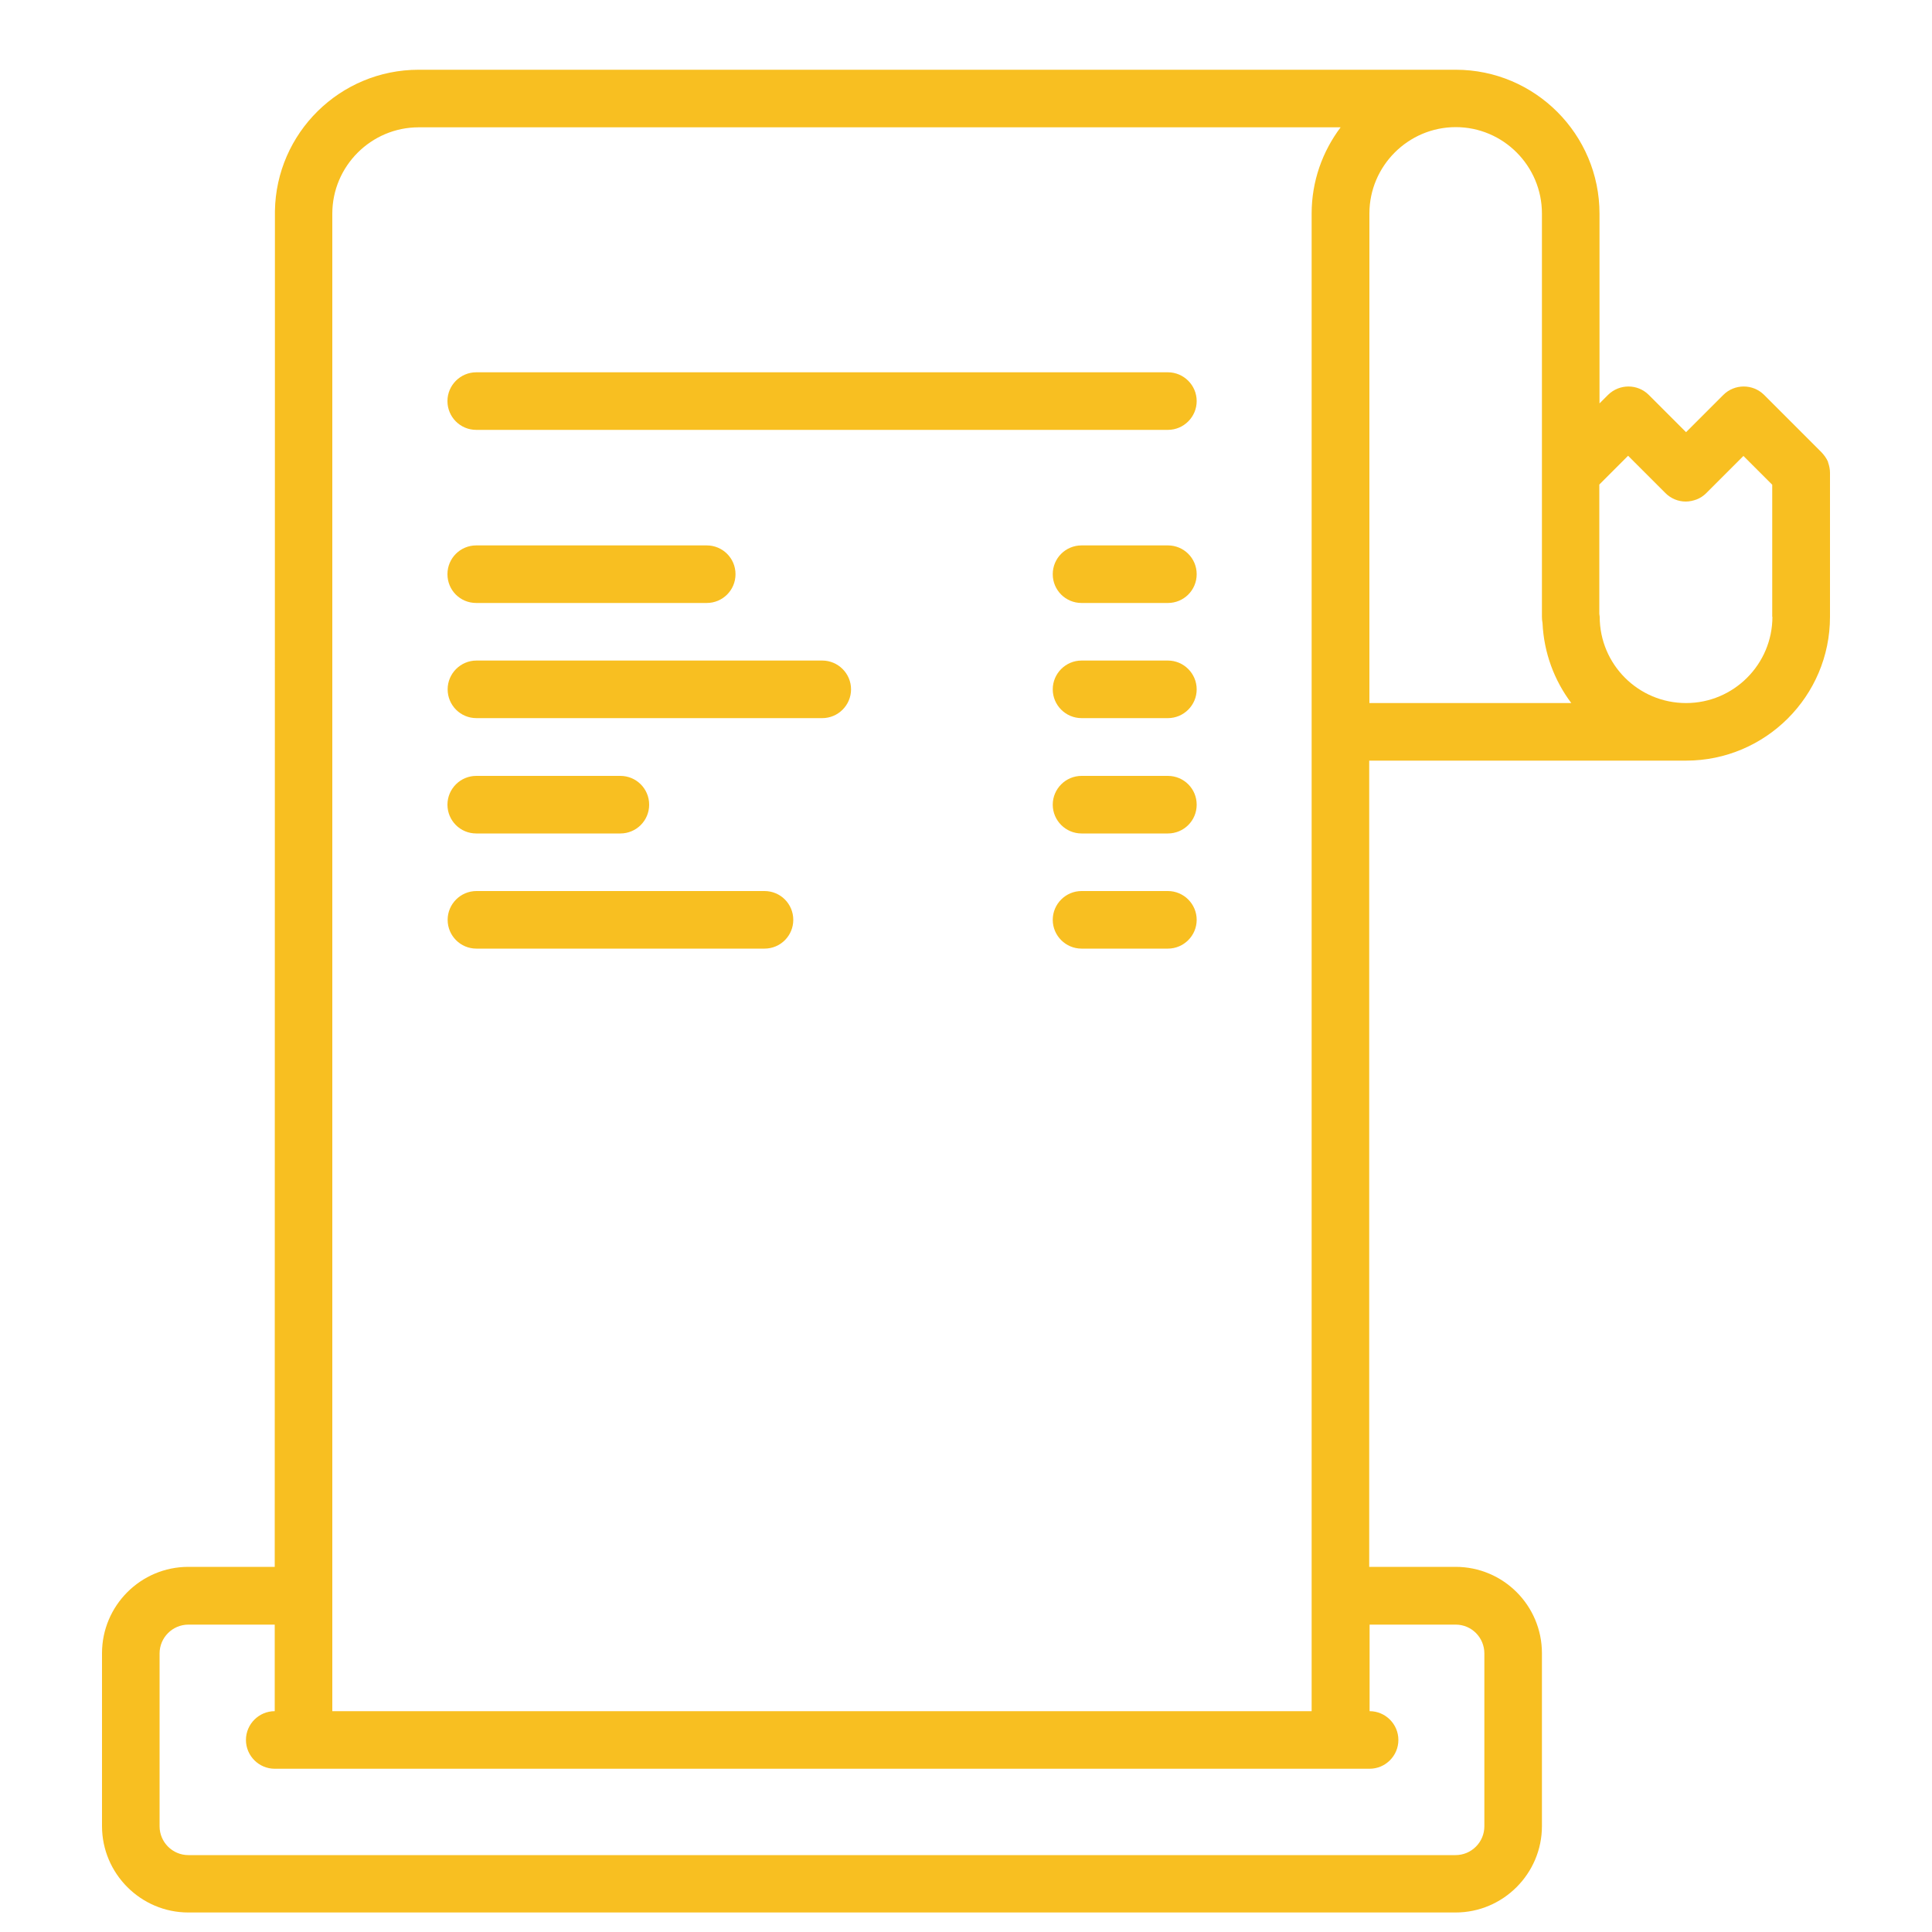
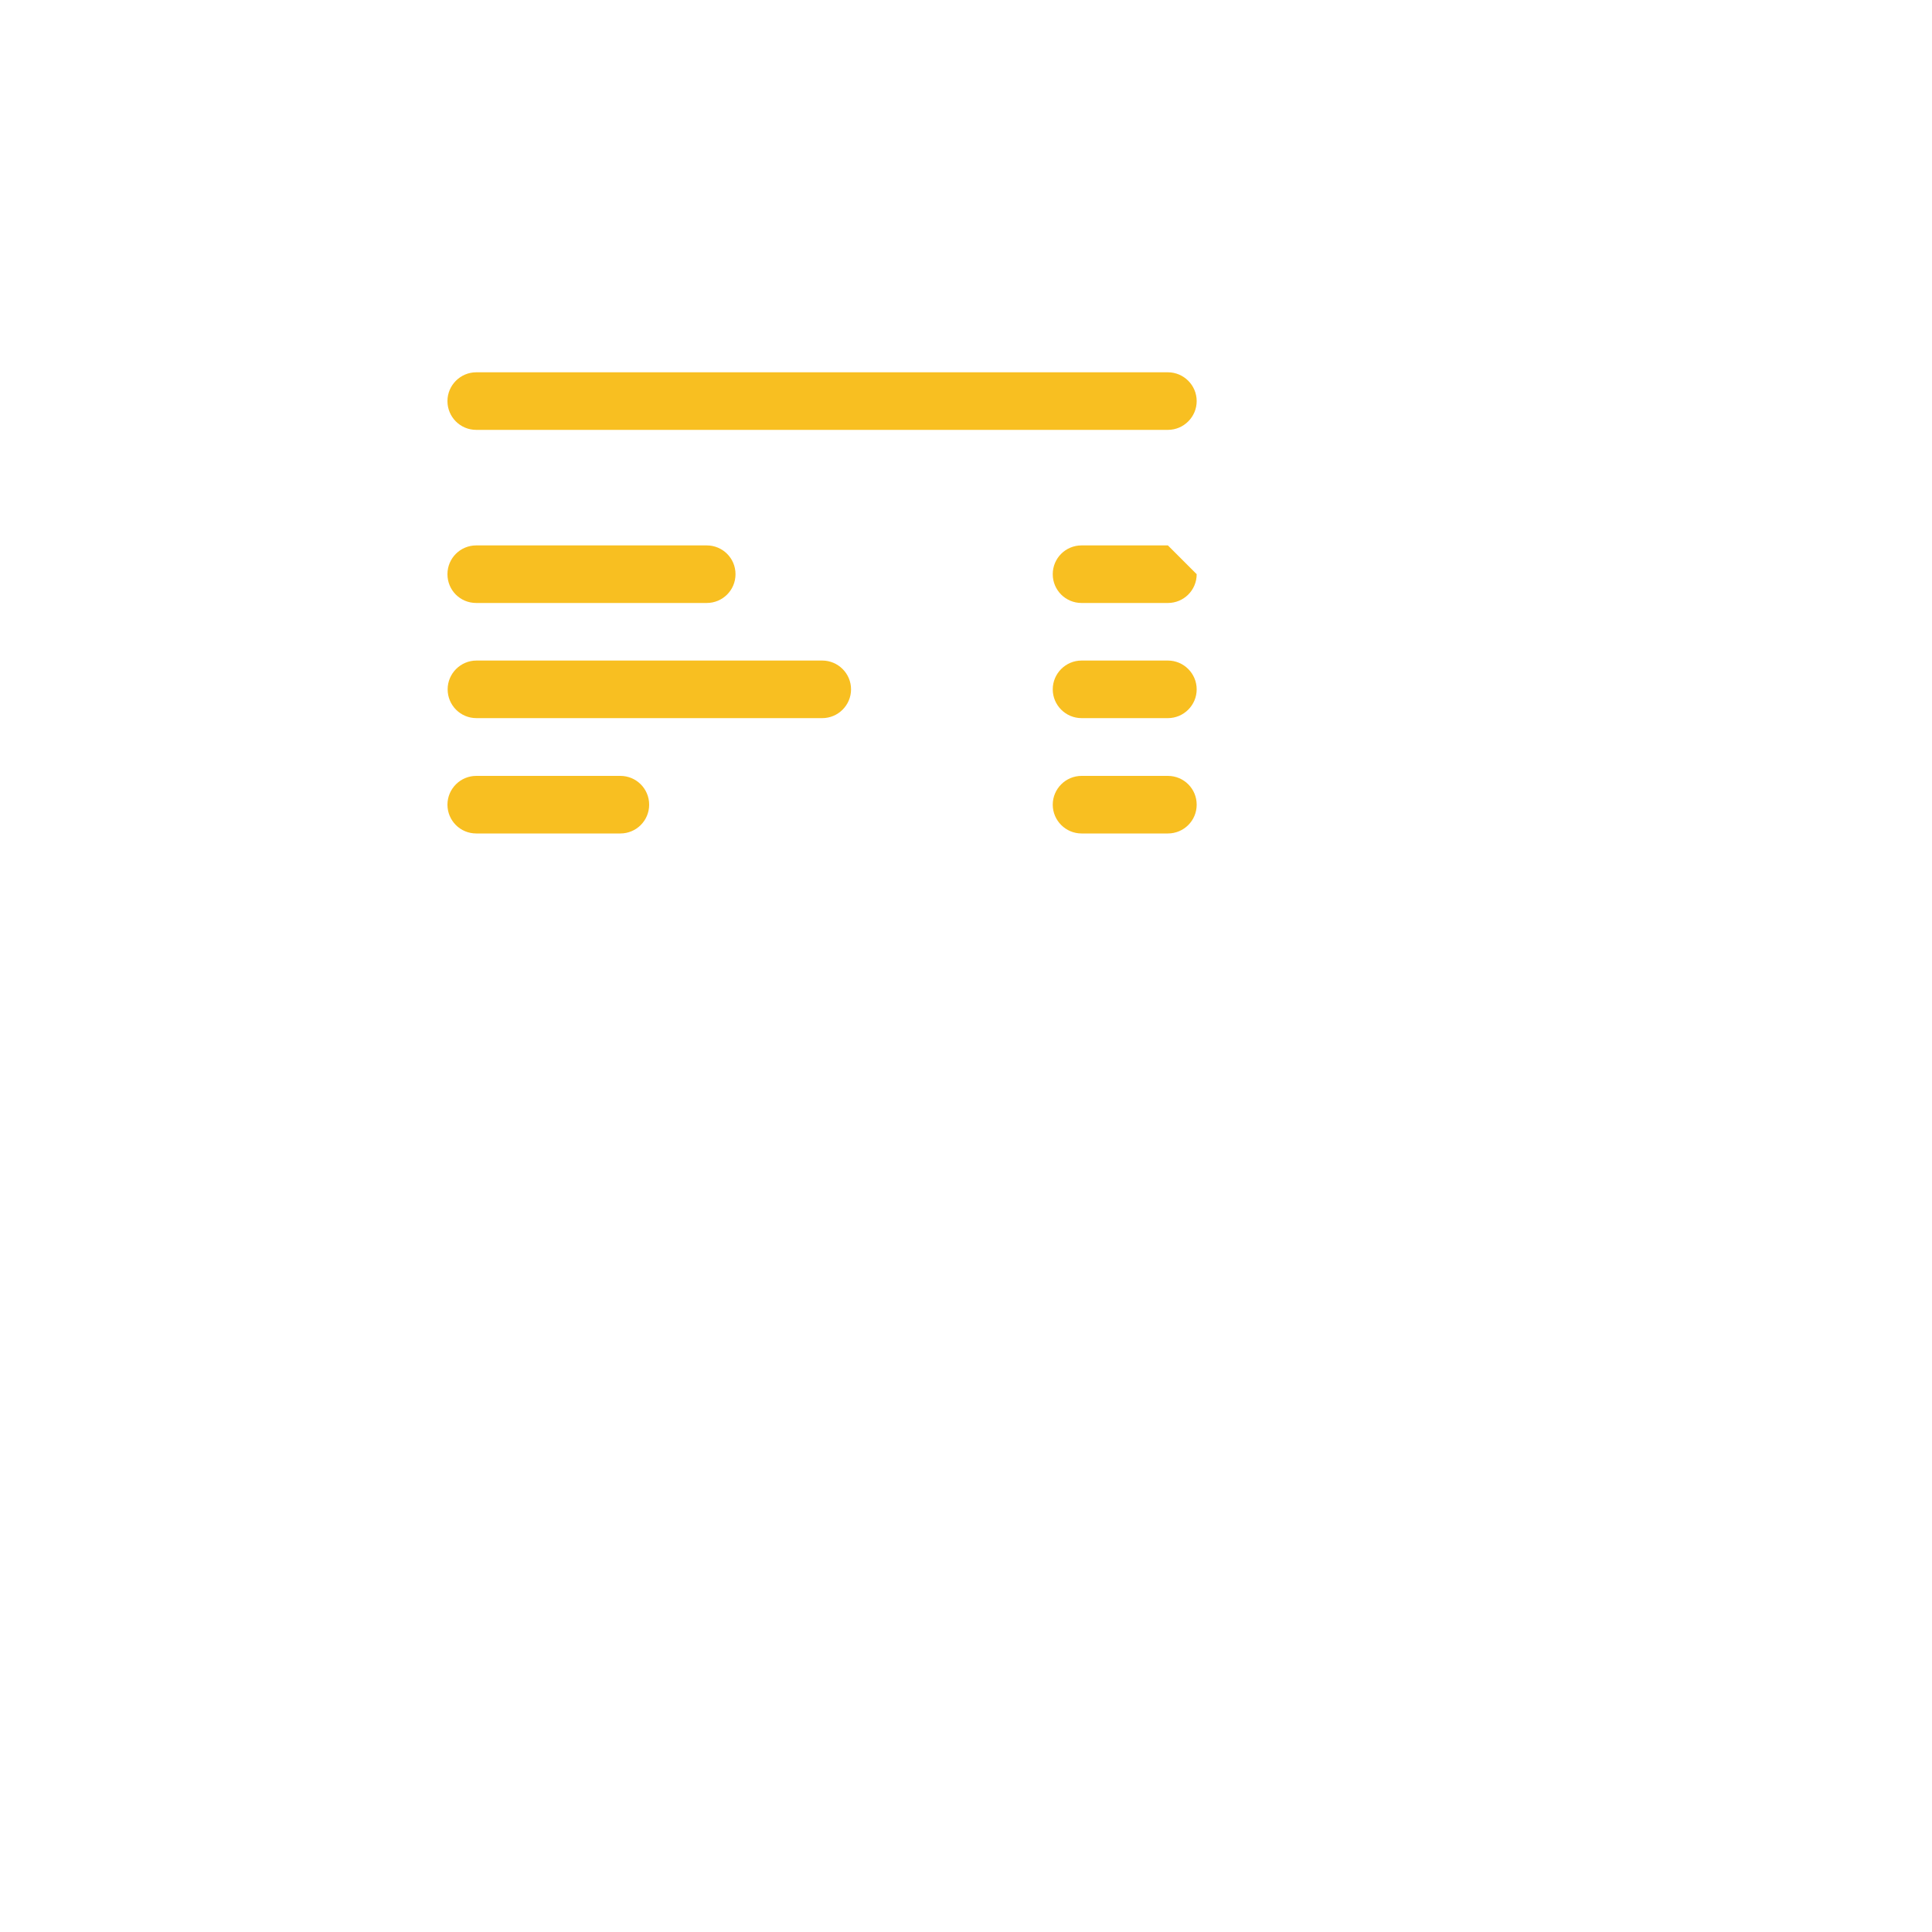
<svg xmlns="http://www.w3.org/2000/svg" id="a" viewBox="0 0 100 100">
  <path d="m60.45,40.16h-4.47c-.82,0-1.49.67-1.49,1.49s.67,1.49,1.49,1.49h4.47c.82,0,1.49-.66,1.49-1.49s-.67-1.49-1.49-1.49Z" style="fill:#f8bf21;" />
  <path d="m24.65,43.14h7.46c.82,0,1.49-.66,1.49-1.49s-.67-1.49-1.49-1.49h-7.46c-.82,0-1.49.67-1.49,1.49s.66,1.49,1.49,1.49Z" style="fill:#f8bf21;" />
-   <path d="m60.45,46.12h-4.47c-.82,0-1.49.67-1.49,1.49s.67,1.49,1.49,1.49h4.47c.82,0,1.49-.67,1.49-1.49s-.67-1.49-1.49-1.49Z" style="fill:#f8bf21;" />
-   <path d="m39.57,46.12h-14.91c-.82,0-1.49.67-1.49,1.49s.66,1.49,1.49,1.49h14.91c.83,0,1.49-.67,1.49-1.49s-.66-1.49-1.49-1.49Z" style="fill:#f8bf21;" />
-   <path d="m60.45,28.23h-4.47c-.82,0-1.49.66-1.49,1.49s.67,1.49,1.49,1.49h4.47c.82,0,1.49-.66,1.49-1.49s-.67-1.49-1.49-1.49Z" style="fill:#f8bf21;" />
+   <path d="m60.45,28.23h-4.47c-.82,0-1.49.66-1.49,1.49s.67,1.49,1.49,1.49h4.47c.82,0,1.49-.66,1.49-1.49Z" style="fill:#f8bf21;" />
  <path d="m24.65,31.21h11.93c.82,0,1.49-.66,1.49-1.49s-.67-1.49-1.49-1.49h-11.93c-.82,0-1.49.66-1.49,1.49s.66,1.49,1.49,1.49Z" style="fill:#f8bf21;" />
  <path d="m60.45,34.19h-4.47c-.82,0-1.49.67-1.49,1.49s.67,1.49,1.49,1.49h4.47c.82,0,1.49-.67,1.49-1.49s-.67-1.49-1.49-1.49Z" style="fill:#f8bf21;" />
  <path d="m42.56,34.19h-17.9c-.82,0-1.49.67-1.49,1.49s.66,1.49,1.49,1.49h17.9c.82,0,1.49-.67,1.49-1.49s-.67-1.49-1.49-1.49Z" style="fill:#f8bf21;" />
-   <path d="m94.72,24.47c0-.19-.04-.37-.1-.54v-.02c-.08-.19-.2-.35-.34-.5l-2.97-2.97c-.58-.58-1.53-.58-2.11,0l-1.93,1.93-1.93-1.93c-.58-.58-1.52-.58-2.11,0l-.44.44v-9.82c0-4.11-3.34-7.45-7.44-7.45H21.67c-4.07,0-7.38,3.27-7.44,7.32v.12s-.01,70.05-.01,70.05h-4.47c-2.47,0-4.47,2.01-4.47,4.47v8.95c0,2.46,2.01,4.47,4.47,4.47h65.59c2.46,0,4.47-2.01,4.47-4.47v-8.95c0-2.47-2-4.47-4.47-4.47h-4.47v-41.73h16.4c4.11,0,7.45-3.34,7.45-7.44v-7.45h0ZM17.2,11.1v-.04c0-2.46,2.01-4.47,4.47-4.47h47.72c-.94,1.25-1.5,2.79-1.5,4.47v26.83s0,.09,0,.09v50.59H17.2V11.1Zm58.15,72.99c.82,0,1.48.67,1.48,1.49v8.95c0,.82-.67,1.49-1.49,1.49H9.75c-.82,0-1.49-.67-1.49-1.49v-8.95c0-.82.67-1.49,1.49-1.49h4.47v4.48h0c-.82,0-1.49.67-1.49,1.49s.67,1.49,1.49,1.49h56.67c.82,0,1.49-.67,1.49-1.49s-.67-1.49-1.49-1.49h0v-4.48h4.47Zm-4.47-47.7V11.05c0-2.46,2.01-4.47,4.47-4.47s4.46,2.01,4.46,4.47v20.88c0,.11.01.21.03.31.07,1.55.61,2.98,1.49,4.15h-10.45Zm20.86-4.47c0,2.46-2,4.47-4.47,4.47s-4.47-2-4.47-4.47l-.02-.15v-6.69l1.49-1.49,1.93,1.93c.29.29.67.44,1.05.44.19,0,.38-.04.57-.11.18-.07.35-.18.5-.33l1.92-1.92,1.49,1.49v6.84Z" style="fill:#f8bf21;" />
  <path d="m60.45,19.27H24.65c-.82,0-1.49.67-1.49,1.49s.66,1.49,1.49,1.49h35.8c.82,0,1.49-.67,1.49-1.49s-.67-1.49-1.49-1.49Z" style="fill:#f8bf21;" />
</svg>